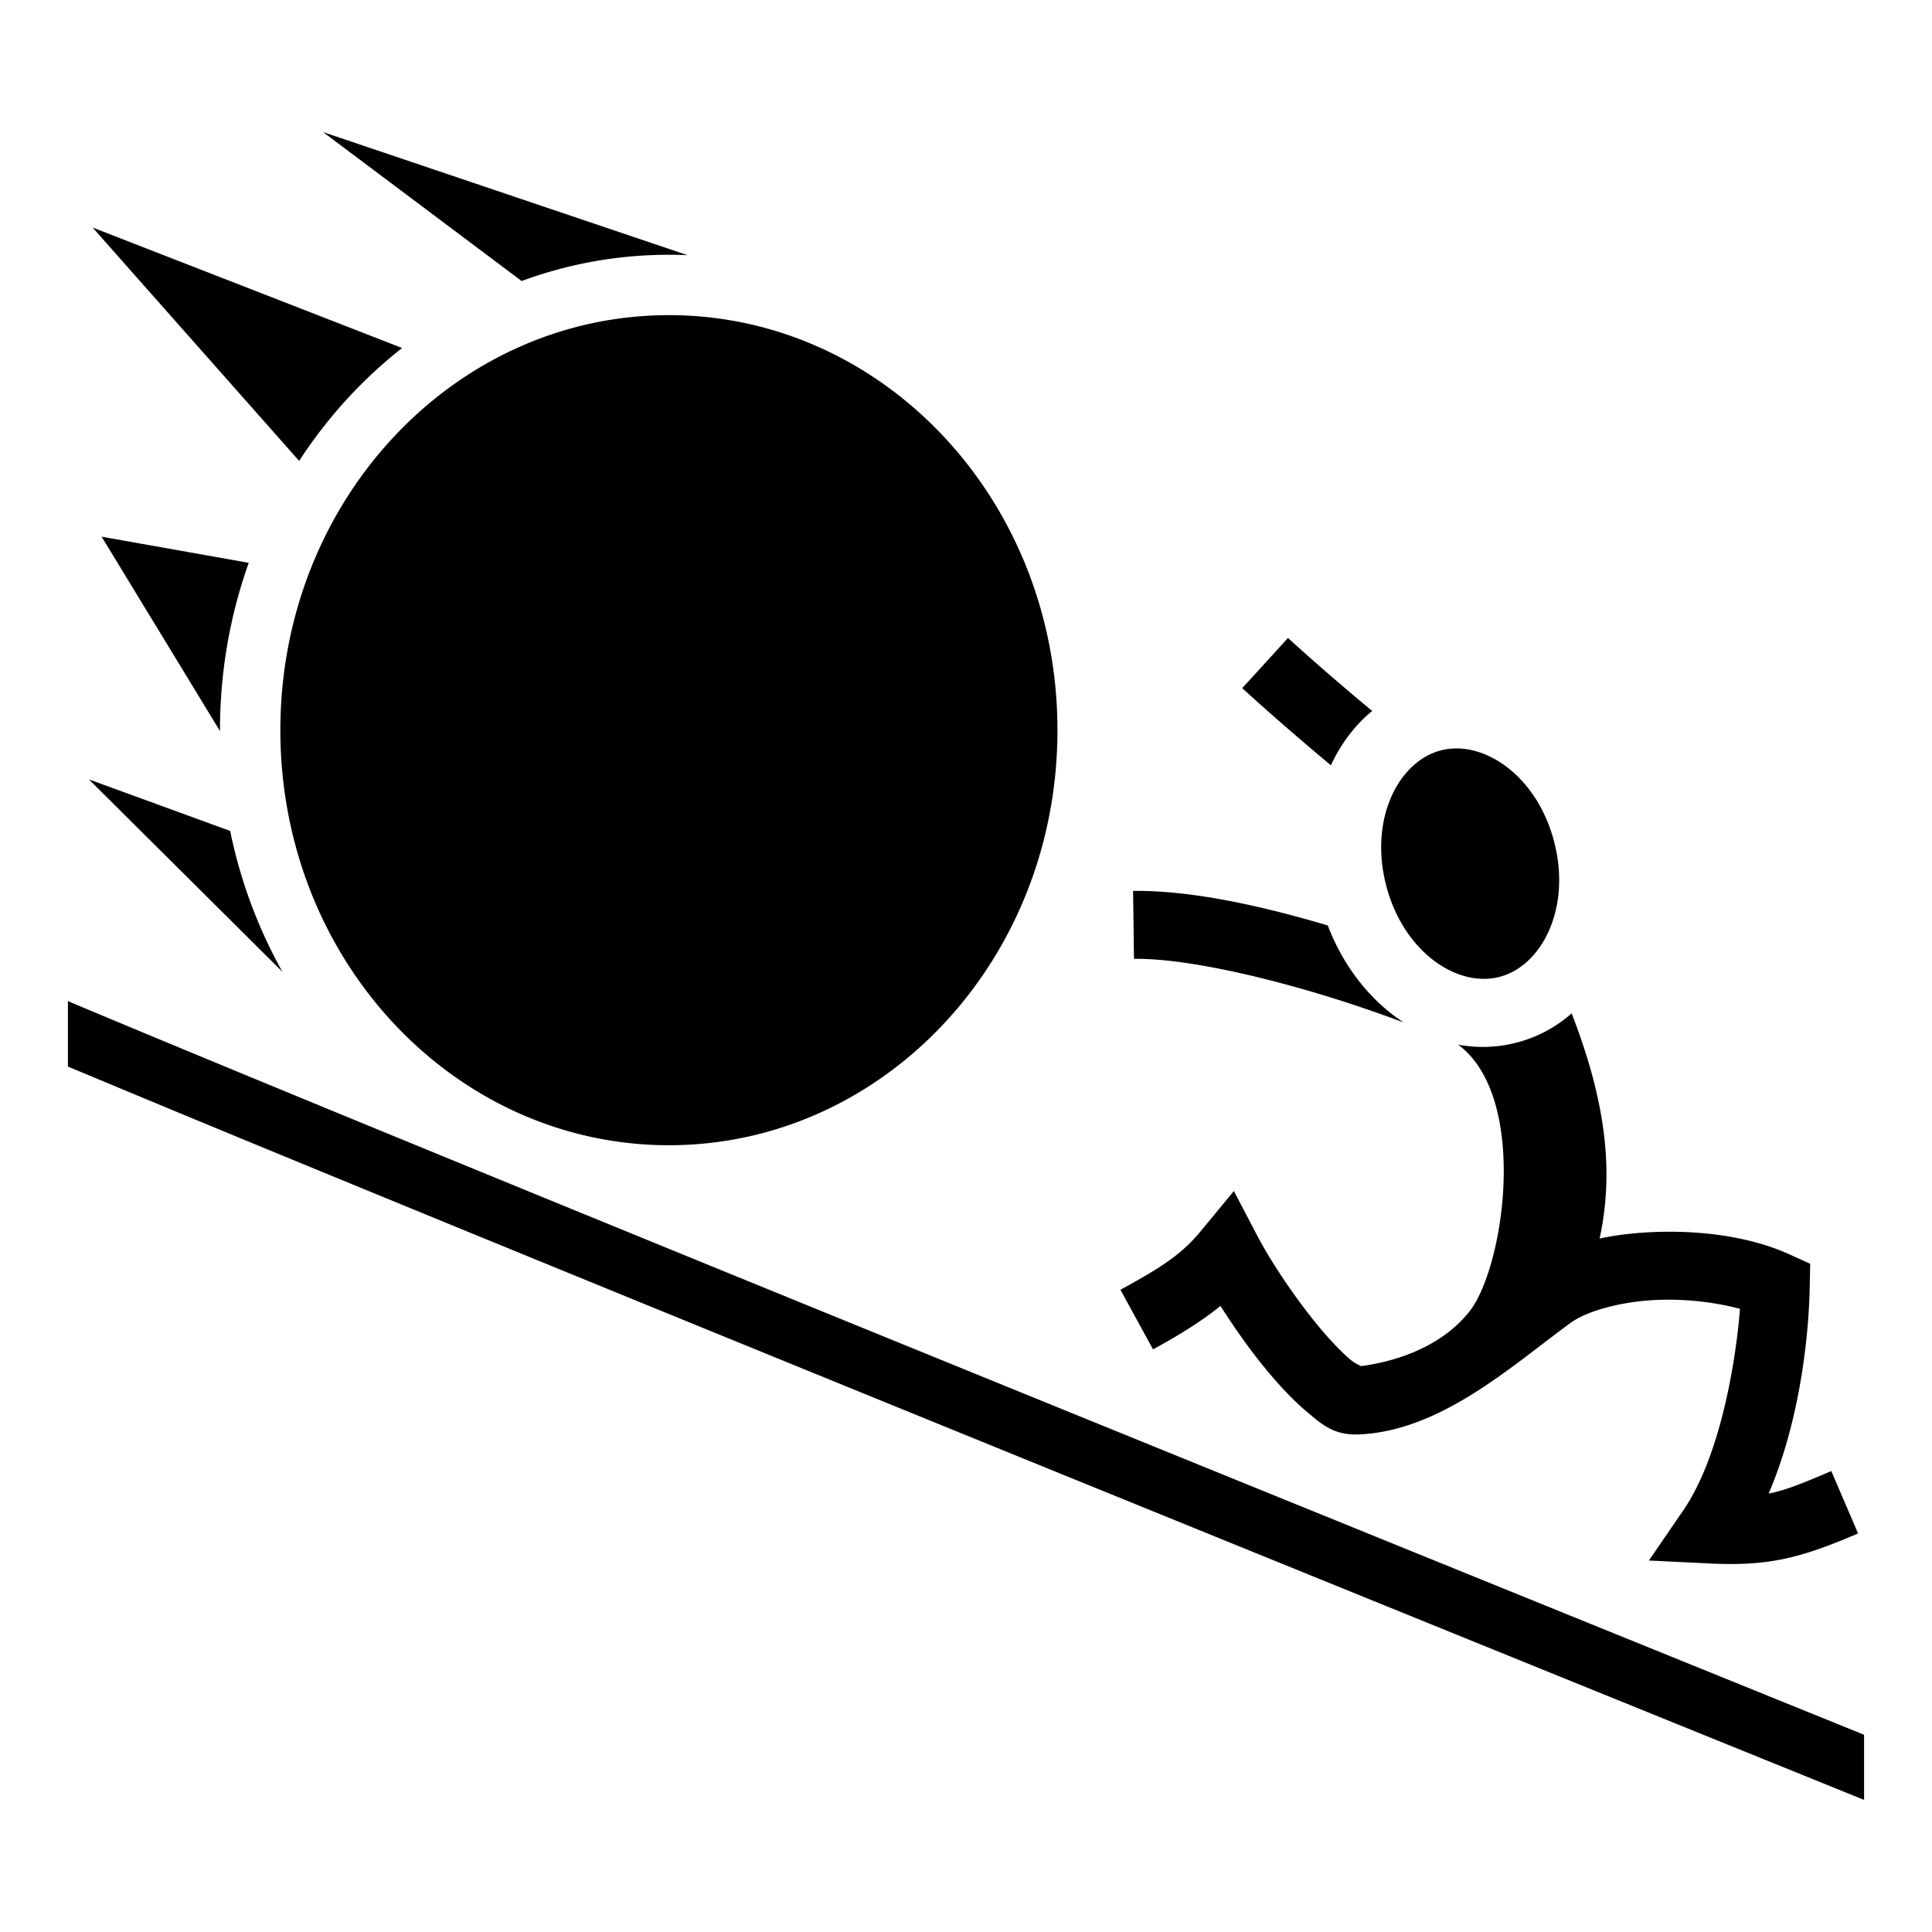
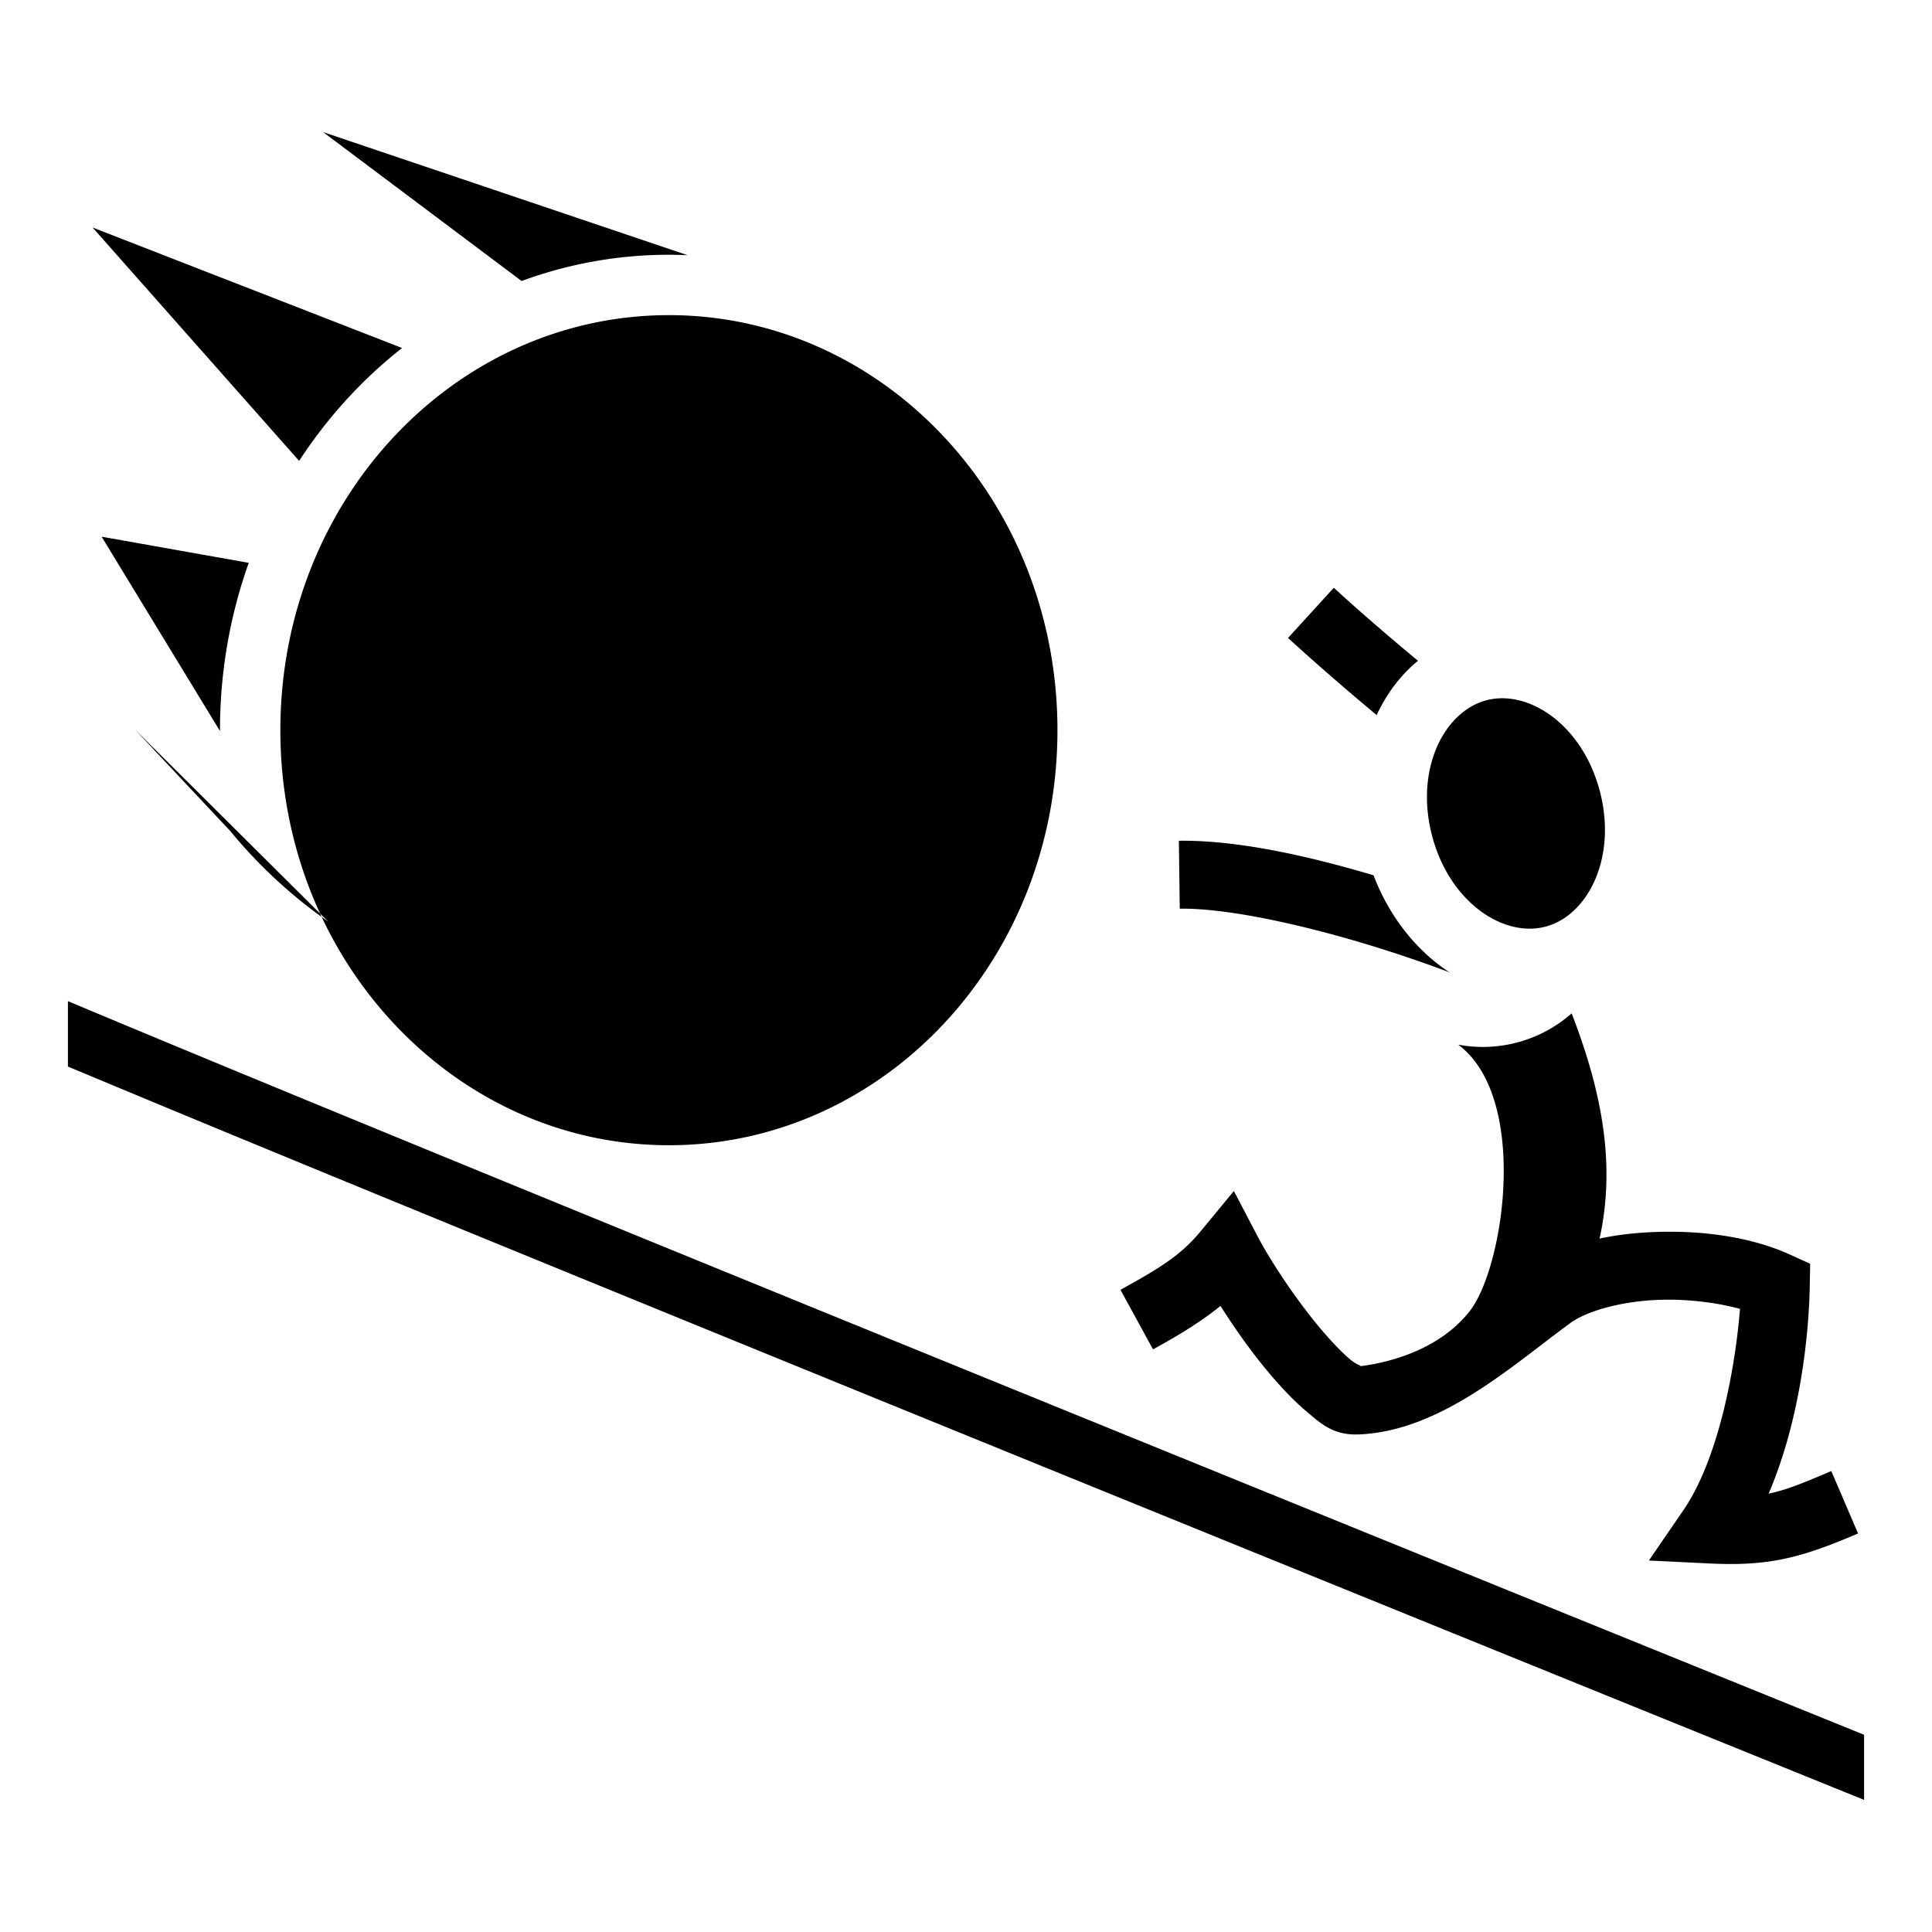
<svg xmlns="http://www.w3.org/2000/svg" width="800" height="800" viewBox="0 0 512 512">
-   <path fill="currentColor" d="m85.625 35.008l52.611 39.463a112.6 112.6 0 0 1 39.032-6.955c1.664 0 3.319.045 4.966.117zm-61.09 25.285l54.738 61.85c7.477-11.488 16.704-21.611 27.286-29.92zm152.733 23.223c-56.69 0-102.97 48.891-102.97 109.99s46.28 109.992 102.97 109.992s102.968-48.893 102.968-109.992s-46.28-109.99-102.968-109.99m-150.34 58.71L58.3 193.739l-.002-.232c0-15.586 2.698-30.536 7.619-44.352zm314.408 26.84l-12.133 13.297c8.5 7.756 16.316 14.44 23.498 20.446c2.615-5.648 6.3-10.586 10.942-14.399c-6.89-5.732-14.29-12.028-22.307-19.344m44.851 29.28a16.5 16.5 0 0 0-4.326.511c-11.225 2.899-19.07 18.144-14.52 35.766s18.795 27.164 30.02 24.266s19.07-18.144 14.52-35.766c-3.981-15.42-15.385-24.652-25.693-24.777zm-362.625 8.2l51.276 50.981A129.8 129.8 0 0 1 60.996 220.2zm276.715 29.56l.24 17.998c14.545-.196 38.63 5.678 58.344 12.224a368 368 0 0 1 13.153 4.65c-8.801-5.715-16.002-14.82-20.141-25.722c-17.47-5.193-36.21-9.357-51.596-9.15M18 265.31v17.337a11431 11431 0 0 0 58.58 24.301c56.12 23.12 129.342 53.014 202.04 82.602A139668 139668 0 0 0 494 476.992v-17.26a142416 142416 0 0 1-209.35-85c-72.686-29.583-145.898-59.475-201.976-82.578c-26.028-10.723-47.807-19.76-64.674-26.843zm398.504 3.246c-4.107 3.607-9.01 6.307-14.643 7.761a35.4 35.4 0 0 1-15.423.526c18.897 14.106 12.17 59.102 2.992 70.697c-8.122 10.26-21.36 13.533-28.698 14.488c.107.09-.246.082-1.37.127c.441-.017.902-.066 1.37-.127c-.162-.136-1.42-.502-2.816-1.672c-2.31-1.934-5.373-5.127-8.463-8.847c-6.179-7.44-12.638-17.123-16.176-23.871l-6.293-12.004l-8.623 10.457c-5.097 6.182-10.064 9.497-21.433 15.713l8.635 15.795c7.246-3.962 12.91-7.5 17.873-11.508c3.683 5.75 7.747 11.592 12.17 16.918c3.542 4.265 7.107 8.093 10.751 11.146c3.645 3.053 6.942 6.255 13.721 5.985c21.721-.865 40.55-18.176 56.125-29.553c4.476-3.27 14.021-5.87 24.045-6.135c7.341-.194 14.925.791 20.863 2.408c-1.13 14.418-5.324 39.26-15.02 53.397l-9.116 13.295l16.101.783c15.55.756 23.995-1.374 39.332-7.951l-7.094-16.543c-7.78 3.336-12.17 5.101-16.601 5.976c8.66-20.28 10.676-43.193 10.892-54.996l.11-5.914l-5.387-2.445c-9.846-4.47-22.191-6.33-34.555-6.004c-5.37.142-10.736.668-15.867 1.781c2.068-9.406 2.268-18.777 1.14-27.82c-1.375-11.037-4.593-21.644-8.542-31.863" />
+   <path fill="currentColor" d="m85.625 35.008l52.611 39.463a112.6 112.6 0 0 1 39.032-6.955c1.664 0 3.319.045 4.966.117zm-61.09 25.285l54.738 61.85c7.477-11.488 16.704-21.611 27.286-29.92zm152.733 23.223c-56.69 0-102.97 48.891-102.97 109.99s46.28 109.992 102.97 109.992s102.968-48.893 102.968-109.992s-46.28-109.99-102.968-109.99m-150.34 58.71L58.3 193.739l-.002-.232c0-15.586 2.698-30.536 7.619-44.352zm314.408 26.84c8.5 7.756 16.316 14.44 23.498 20.446c2.615-5.648 6.3-10.586 10.942-14.399c-6.89-5.732-14.29-12.028-22.307-19.344m44.851 29.28a16.5 16.5 0 0 0-4.326.511c-11.225 2.899-19.07 18.144-14.52 35.766s18.795 27.164 30.02 24.266s19.07-18.144 14.52-35.766c-3.981-15.42-15.385-24.652-25.693-24.777zm-362.625 8.2l51.276 50.981A129.8 129.8 0 0 1 60.996 220.2zm276.715 29.56l.24 17.998c14.545-.196 38.63 5.678 58.344 12.224a368 368 0 0 1 13.153 4.65c-8.801-5.715-16.002-14.82-20.141-25.722c-17.47-5.193-36.21-9.357-51.596-9.15M18 265.31v17.337a11431 11431 0 0 0 58.58 24.301c56.12 23.12 129.342 53.014 202.04 82.602A139668 139668 0 0 0 494 476.992v-17.26a142416 142416 0 0 1-209.35-85c-72.686-29.583-145.898-59.475-201.976-82.578c-26.028-10.723-47.807-19.76-64.674-26.843zm398.504 3.246c-4.107 3.607-9.01 6.307-14.643 7.761a35.4 35.4 0 0 1-15.423.526c18.897 14.106 12.17 59.102 2.992 70.697c-8.122 10.26-21.36 13.533-28.698 14.488c.107.09-.246.082-1.37.127c.441-.017.902-.066 1.37-.127c-.162-.136-1.42-.502-2.816-1.672c-2.31-1.934-5.373-5.127-8.463-8.847c-6.179-7.44-12.638-17.123-16.176-23.871l-6.293-12.004l-8.623 10.457c-5.097 6.182-10.064 9.497-21.433 15.713l8.635 15.795c7.246-3.962 12.91-7.5 17.873-11.508c3.683 5.75 7.747 11.592 12.17 16.918c3.542 4.265 7.107 8.093 10.751 11.146c3.645 3.053 6.942 6.255 13.721 5.985c21.721-.865 40.55-18.176 56.125-29.553c4.476-3.27 14.021-5.87 24.045-6.135c7.341-.194 14.925.791 20.863 2.408c-1.13 14.418-5.324 39.26-15.02 53.397l-9.116 13.295l16.101.783c15.55.756 23.995-1.374 39.332-7.951l-7.094-16.543c-7.78 3.336-12.17 5.101-16.601 5.976c8.66-20.28 10.676-43.193 10.892-54.996l.11-5.914l-5.387-2.445c-9.846-4.47-22.191-6.33-34.555-6.004c-5.37.142-10.736.668-15.867 1.781c2.068-9.406 2.268-18.777 1.14-27.82c-1.375-11.037-4.593-21.644-8.542-31.863" />
</svg>